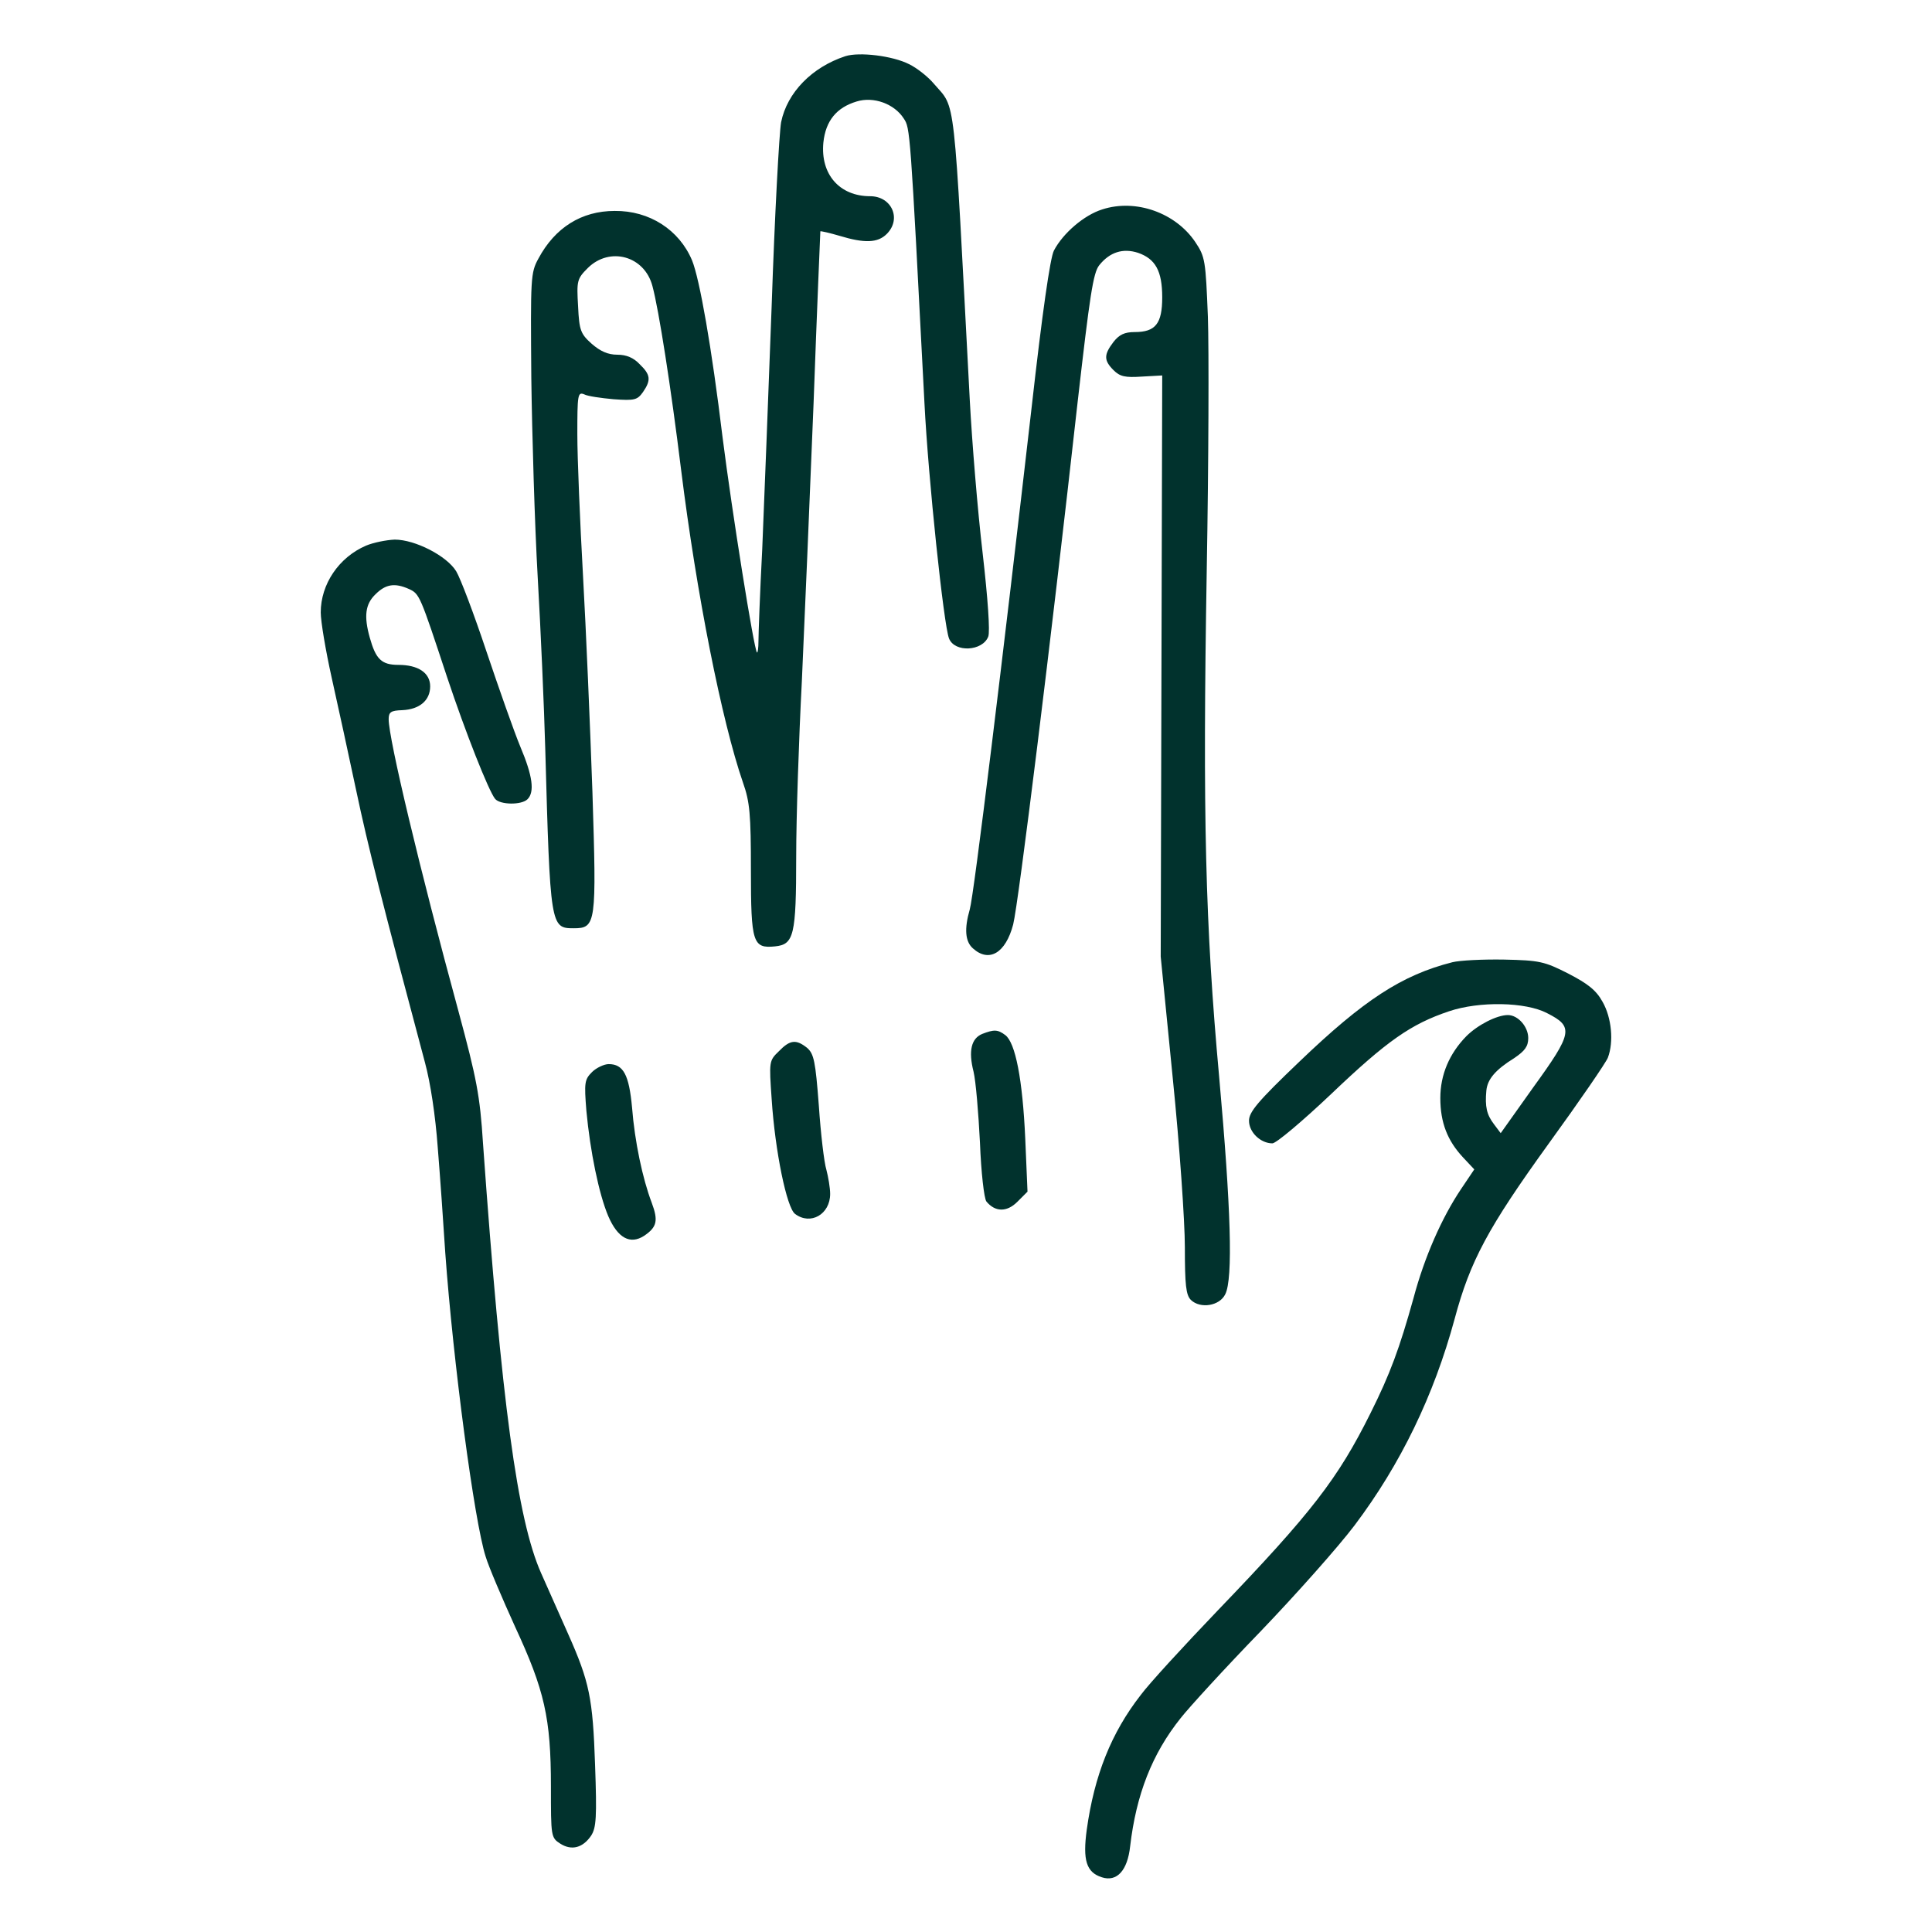
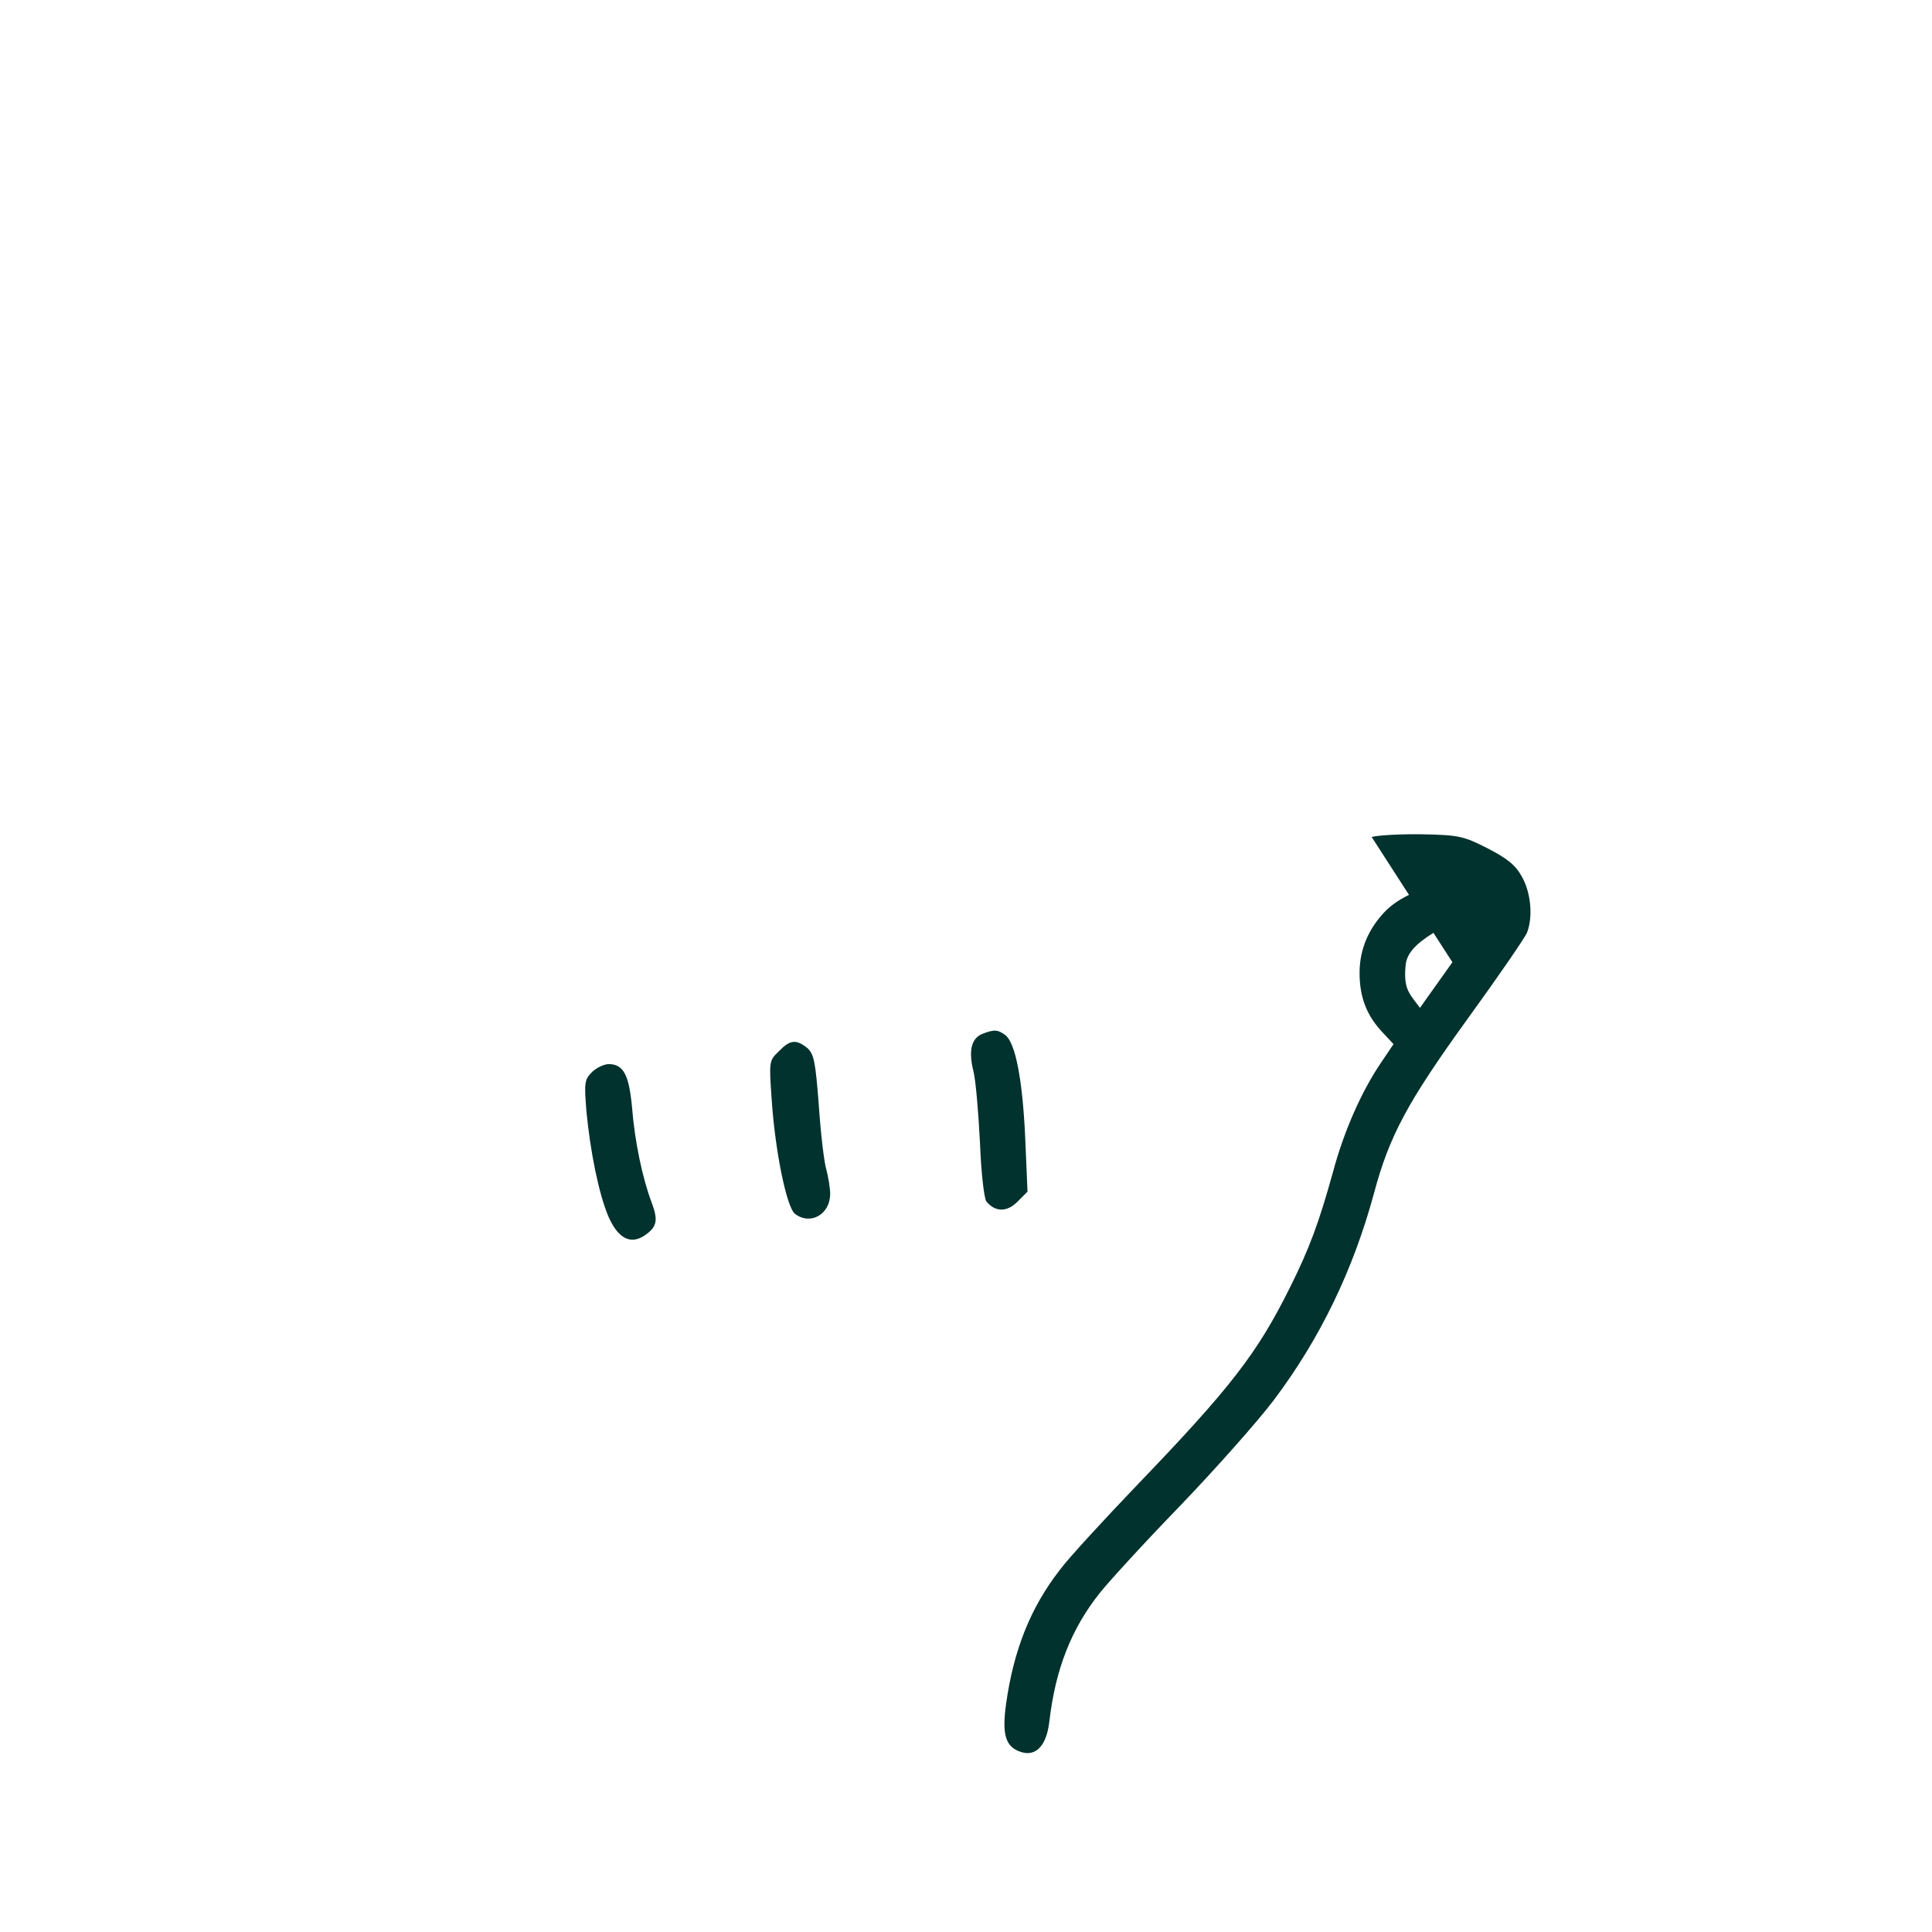
<svg xmlns="http://www.w3.org/2000/svg" version="1.0" width="682.667" height="682.667" viewBox="0 0 512 512">
-   <path d="M224 14.9c-8.8 2.9-15.4 9.6-17 17.5-.5 2.8-1.7 24.7-2.5 48.6-.9 23.9-2 52.9-2.5 64.5-.6 11.5-1 22.5-1 24.4 0 1.9-.2 3.2-.4 3-.8-.8-6.6-37.2-9.1-56.9-2.9-24-6.1-42.1-8.1-47-3.4-8.1-11.3-13.2-20.5-13.1-8.8 0-15.8 4.4-20.2 12.6-2.1 3.8-2.1 5.1-1.9 31.5.2 15.1.9 39 1.7 53 .8 14 1.7 34.5 2 45.5 1.3 47 1.4 47.5 7.5 47.5 6 0 6.1-1.1 5-36.1-.6-17.3-1.7-43.1-2.5-57.4-.8-14.3-1.5-31.1-1.5-37.4 0-10.4.1-11.3 1.8-10.6.9.5 4.5 1 7.8 1.3 5.6.4 6.3.2 7.8-1.9 2.2-3.2 2-4.6-.9-7.4-1.6-1.7-3.5-2.5-5.9-2.5-2.5 0-4.5-.9-6.8-2.9-2.9-2.6-3.3-3.5-3.6-9.9-.4-6.8-.3-7.3 2.6-10.2 5.8-5.7 15-3.2 17.1 4.8 1.7 6.3 4.9 26.8 7.6 48.7 4.1 33 10.8 66.7 16.4 82.9 1.8 5.1 2.1 8.3 2.1 23.2 0 19.3.5 20.8 6.4 20.2 5-.5 5.6-2.9 5.6-23.8 0-10.2.7-31.1 1.5-46.5.7-15.4 2.1-48.5 3.1-73.5.9-25 1.8-45.6 1.8-45.7.1-.1 2.4.4 5.1 1.2 6.6 2 10.1 1.9 12.5-.5 4-4 1.3-10-4.4-10-8.1 0-13.2-5.8-12.4-14.2.6-5.8 3.5-9.3 8.8-10.9 4.5-1.4 10 .6 12.5 4.5 1.7 2.6 1.7 2.1 5.5 75.6 1 19.8 5.1 58.7 6.5 62.2 1.5 3.8 8.9 3.4 10.4-.5.5-1.3-.1-10-1.5-22.2-1.3-11-2.8-29.2-3.4-40.5-4.4-83.2-3.6-76.9-9.5-83.8-1.5-1.8-4.5-4.2-6.6-5.2-4.3-2.2-13.2-3.3-16.9-2.1zM292.1 55.5c-4.8 1.5-10.4 6.3-12.8 10.9-1 1.9-3.1 16.6-5.9 41.5-7.6 66.2-15.3 129.4-16.4 133.1-1.5 5.2-1.2 8.5.8 10.3 4.3 3.9 8.7 1.3 10.7-6.3 1.4-5.5 10-74.9 17.1-138.6 3.2-28 4.1-34.1 5.7-36.1 2.8-3.5 6.3-4.6 10.3-3.3 4.6 1.6 6.4 4.8 6.4 11.8 0 7-1.8 9.2-7.3 9.2-2.7 0-4.1.7-5.6 2.6-2.6 3.4-2.6 4.9 0 7.5 1.7 1.7 3.1 2 7.5 1.7l5.4-.3-.2 77-.2 77 3.2 32.3c1.8 17.7 3.2 37.9 3.2 44.7 0 10.1.3 12.7 1.6 14 2.5 2.4 7.6 1.6 9.1-1.5 2.1-4.1 1.5-23-1.6-57.5-3.7-40.6-4.4-69.2-3.3-134.5.5-28.3.6-58.5.3-67.1-.6-14.8-.7-15.8-3.3-19.7-5.2-7.8-15.8-11.6-24.7-8.7zM97 144.6c-7.2 3.1-12 10.2-12 17.7 0 2.4 1.3 10.1 2.9 17.3 1.6 7.1 4.5 20.5 6.5 29.9 3.1 14.7 6.9 29.7 18.2 72 1.5 5.5 2.8 14.3 3.4 22.5.6 7.4 1.5 20 2 28 2.1 29 7.7 71.2 10.7 80.5.8 2.7 4.4 11.1 7.8 18.6 7.8 16.8 9.5 24.2 9.5 42.3 0 13.3 0 13.6 2.5 15.2 3 1.9 6 1.1 8.2-2.2 1.3-2.1 1.5-4.8 1-18.7-.6-17.7-1.5-22-7.1-34.6-2-4.4-5.2-11.8-7.2-16.2-6.3-14.2-10.5-45.2-15.4-113.9-.8-12.7-1.7-17.2-6.5-35-10.3-37.8-18.5-72.2-18.5-77.4 0-1.9.6-2.3 3.6-2.4 4.6-.2 7.4-2.6 7.4-6.3 0-3.6-3.2-5.7-8.4-5.7-4.5 0-6-1.5-7.6-7.2-1.6-5.7-1.2-8.9 1.5-11.5 2.7-2.7 5.1-3.1 8.9-1.4 2.8 1.3 2.9 1.6 10.1 23.4 4.9 14.7 11 30.1 12.7 32.2 1.3 1.6 7 1.7 8.6.1 1.9-1.9 1.4-6.1-1.9-13.9-1.7-4.1-5.7-15.5-9-25.3-3.3-9.9-6.9-19.4-8-21.2-2.5-4.1-10.9-8.4-16.3-8.4-2.3.1-5.7.8-7.6 1.6z" fill="#01322D" />
-   <path d="M384.9 255c-13.4 3.4-23.5 10-40.6 26.4-11 10.5-13.3 13.3-13.3 15.6 0 3.1 3.1 6 6.2 6 1 0 8-5.9 15.6-13.1 14.8-14.1 21.1-18.5 31.2-21.9 8-2.7 20.3-2.5 26 .5 7.1 3.6 6.8 5.2-3.7 19.7l-8.6 12.1-1.8-2.4c-1.9-2.5-2.4-4.6-2-8.9.3-3 2.4-5.5 7.4-8.6 2.8-1.9 3.7-3.1 3.7-5.3 0-3-2.7-6.1-5.4-6.1-2.9 0-8 2.6-11 5.6-4.5 4.6-6.9 10.2-6.9 16.4 0 6.5 1.9 11.3 6 15.7l3 3.2-3.5 5.2c-5.1 7.6-9.7 18-12.6 28.9-3.7 13.3-6.2 20.1-11.4 30.5-8.6 17.3-15.6 26.4-40.4 52.2-9 9.4-18.3 19.5-20.5 22.5-7.8 10-12.3 21.3-14.3 35.7-1.1 8.1-.1 11.3 4 12.6 4 1.3 6.8-1.8 7.5-8.2 1.6-13.7 5.8-24.5 13.4-34 2.2-2.8 11.7-13.2 21.2-23 9.4-9.8 20.6-22.4 24.9-28.1 12.2-16.2 21-34.4 26.5-54.7 4.1-15.3 8.8-24.1 24.9-46.4 8.2-11.3 15.2-21.5 15.7-22.8 1.6-4.2 1-10.6-1.4-14.8-1.7-3.1-3.9-4.8-9.1-7.5-6.3-3.2-7.6-3.5-17-3.7-5.5-.1-11.7.2-13.7.7zM260.3 274c-2.9 1.2-3.7 4.5-2.3 10 .6 2.5 1.3 10.9 1.7 18.8.3 7.9 1.1 14.8 1.7 15.6 2.3 2.8 5.4 2.9 8.2.1l2.7-2.7-.6-14.1c-.7-15.6-2.6-25.4-5.3-27.4-2-1.5-3-1.5-6.1-.3zM206.4 278.6c-2.6 2.5-2.6 2.7-1.9 12.7.9 13.8 4 28.8 6.2 30.4 4.1 3.1 9.3.1 9.3-5.3 0-1.6-.5-4.5-1-6.4-.6-1.9-1.5-9.6-2-17-.9-11.8-1.3-13.7-3.1-15.3-2.9-2.3-4.5-2.2-7.5.9zM156.9 284.1c-2 2-2.1 2.8-1.5 10.3 1 10.7 3.3 22 5.8 27.9 2.5 5.8 5.8 7.6 9.5 5.2 3.4-2.3 3.8-4 2-8.8-2.4-6.3-4.5-16.2-5.2-25.2-.8-8.7-2.3-11.5-6.2-11.5-1.2 0-3.3 1-4.4 2.1z" fill="#01322D" />
+   <path d="M384.9 255l-8.6 12.1-1.8-2.4c-1.9-2.5-2.4-4.6-2-8.9.3-3 2.4-5.5 7.4-8.6 2.8-1.9 3.7-3.1 3.7-5.3 0-3-2.7-6.1-5.4-6.1-2.9 0-8 2.6-11 5.6-4.5 4.6-6.9 10.2-6.9 16.4 0 6.5 1.9 11.3 6 15.7l3 3.2-3.5 5.2c-5.1 7.6-9.7 18-12.6 28.9-3.7 13.3-6.2 20.1-11.4 30.5-8.6 17.3-15.6 26.4-40.4 52.2-9 9.4-18.3 19.5-20.5 22.5-7.8 10-12.3 21.3-14.3 35.7-1.1 8.1-.1 11.3 4 12.6 4 1.3 6.8-1.8 7.5-8.2 1.6-13.7 5.8-24.5 13.4-34 2.2-2.8 11.7-13.2 21.2-23 9.4-9.8 20.6-22.4 24.9-28.1 12.2-16.2 21-34.4 26.5-54.7 4.1-15.3 8.8-24.1 24.9-46.4 8.2-11.3 15.2-21.5 15.7-22.8 1.6-4.2 1-10.6-1.4-14.8-1.7-3.1-3.9-4.8-9.1-7.5-6.3-3.2-7.6-3.5-17-3.7-5.5-.1-11.7.2-13.7.7zM260.3 274c-2.9 1.2-3.7 4.5-2.3 10 .6 2.5 1.3 10.9 1.7 18.8.3 7.9 1.1 14.8 1.7 15.6 2.3 2.8 5.4 2.9 8.2.1l2.7-2.7-.6-14.1c-.7-15.6-2.6-25.4-5.3-27.4-2-1.5-3-1.5-6.1-.3zM206.4 278.6c-2.6 2.5-2.6 2.7-1.9 12.7.9 13.8 4 28.8 6.2 30.4 4.1 3.1 9.3.1 9.3-5.3 0-1.6-.5-4.5-1-6.4-.6-1.9-1.5-9.6-2-17-.9-11.8-1.3-13.7-3.1-15.3-2.9-2.3-4.5-2.2-7.5.9zM156.9 284.1c-2 2-2.1 2.8-1.5 10.3 1 10.7 3.3 22 5.8 27.9 2.5 5.8 5.8 7.6 9.5 5.2 3.4-2.3 3.8-4 2-8.8-2.4-6.3-4.5-16.2-5.2-25.2-.8-8.7-2.3-11.5-6.2-11.5-1.2 0-3.3 1-4.4 2.1z" fill="#01322D" />
</svg>